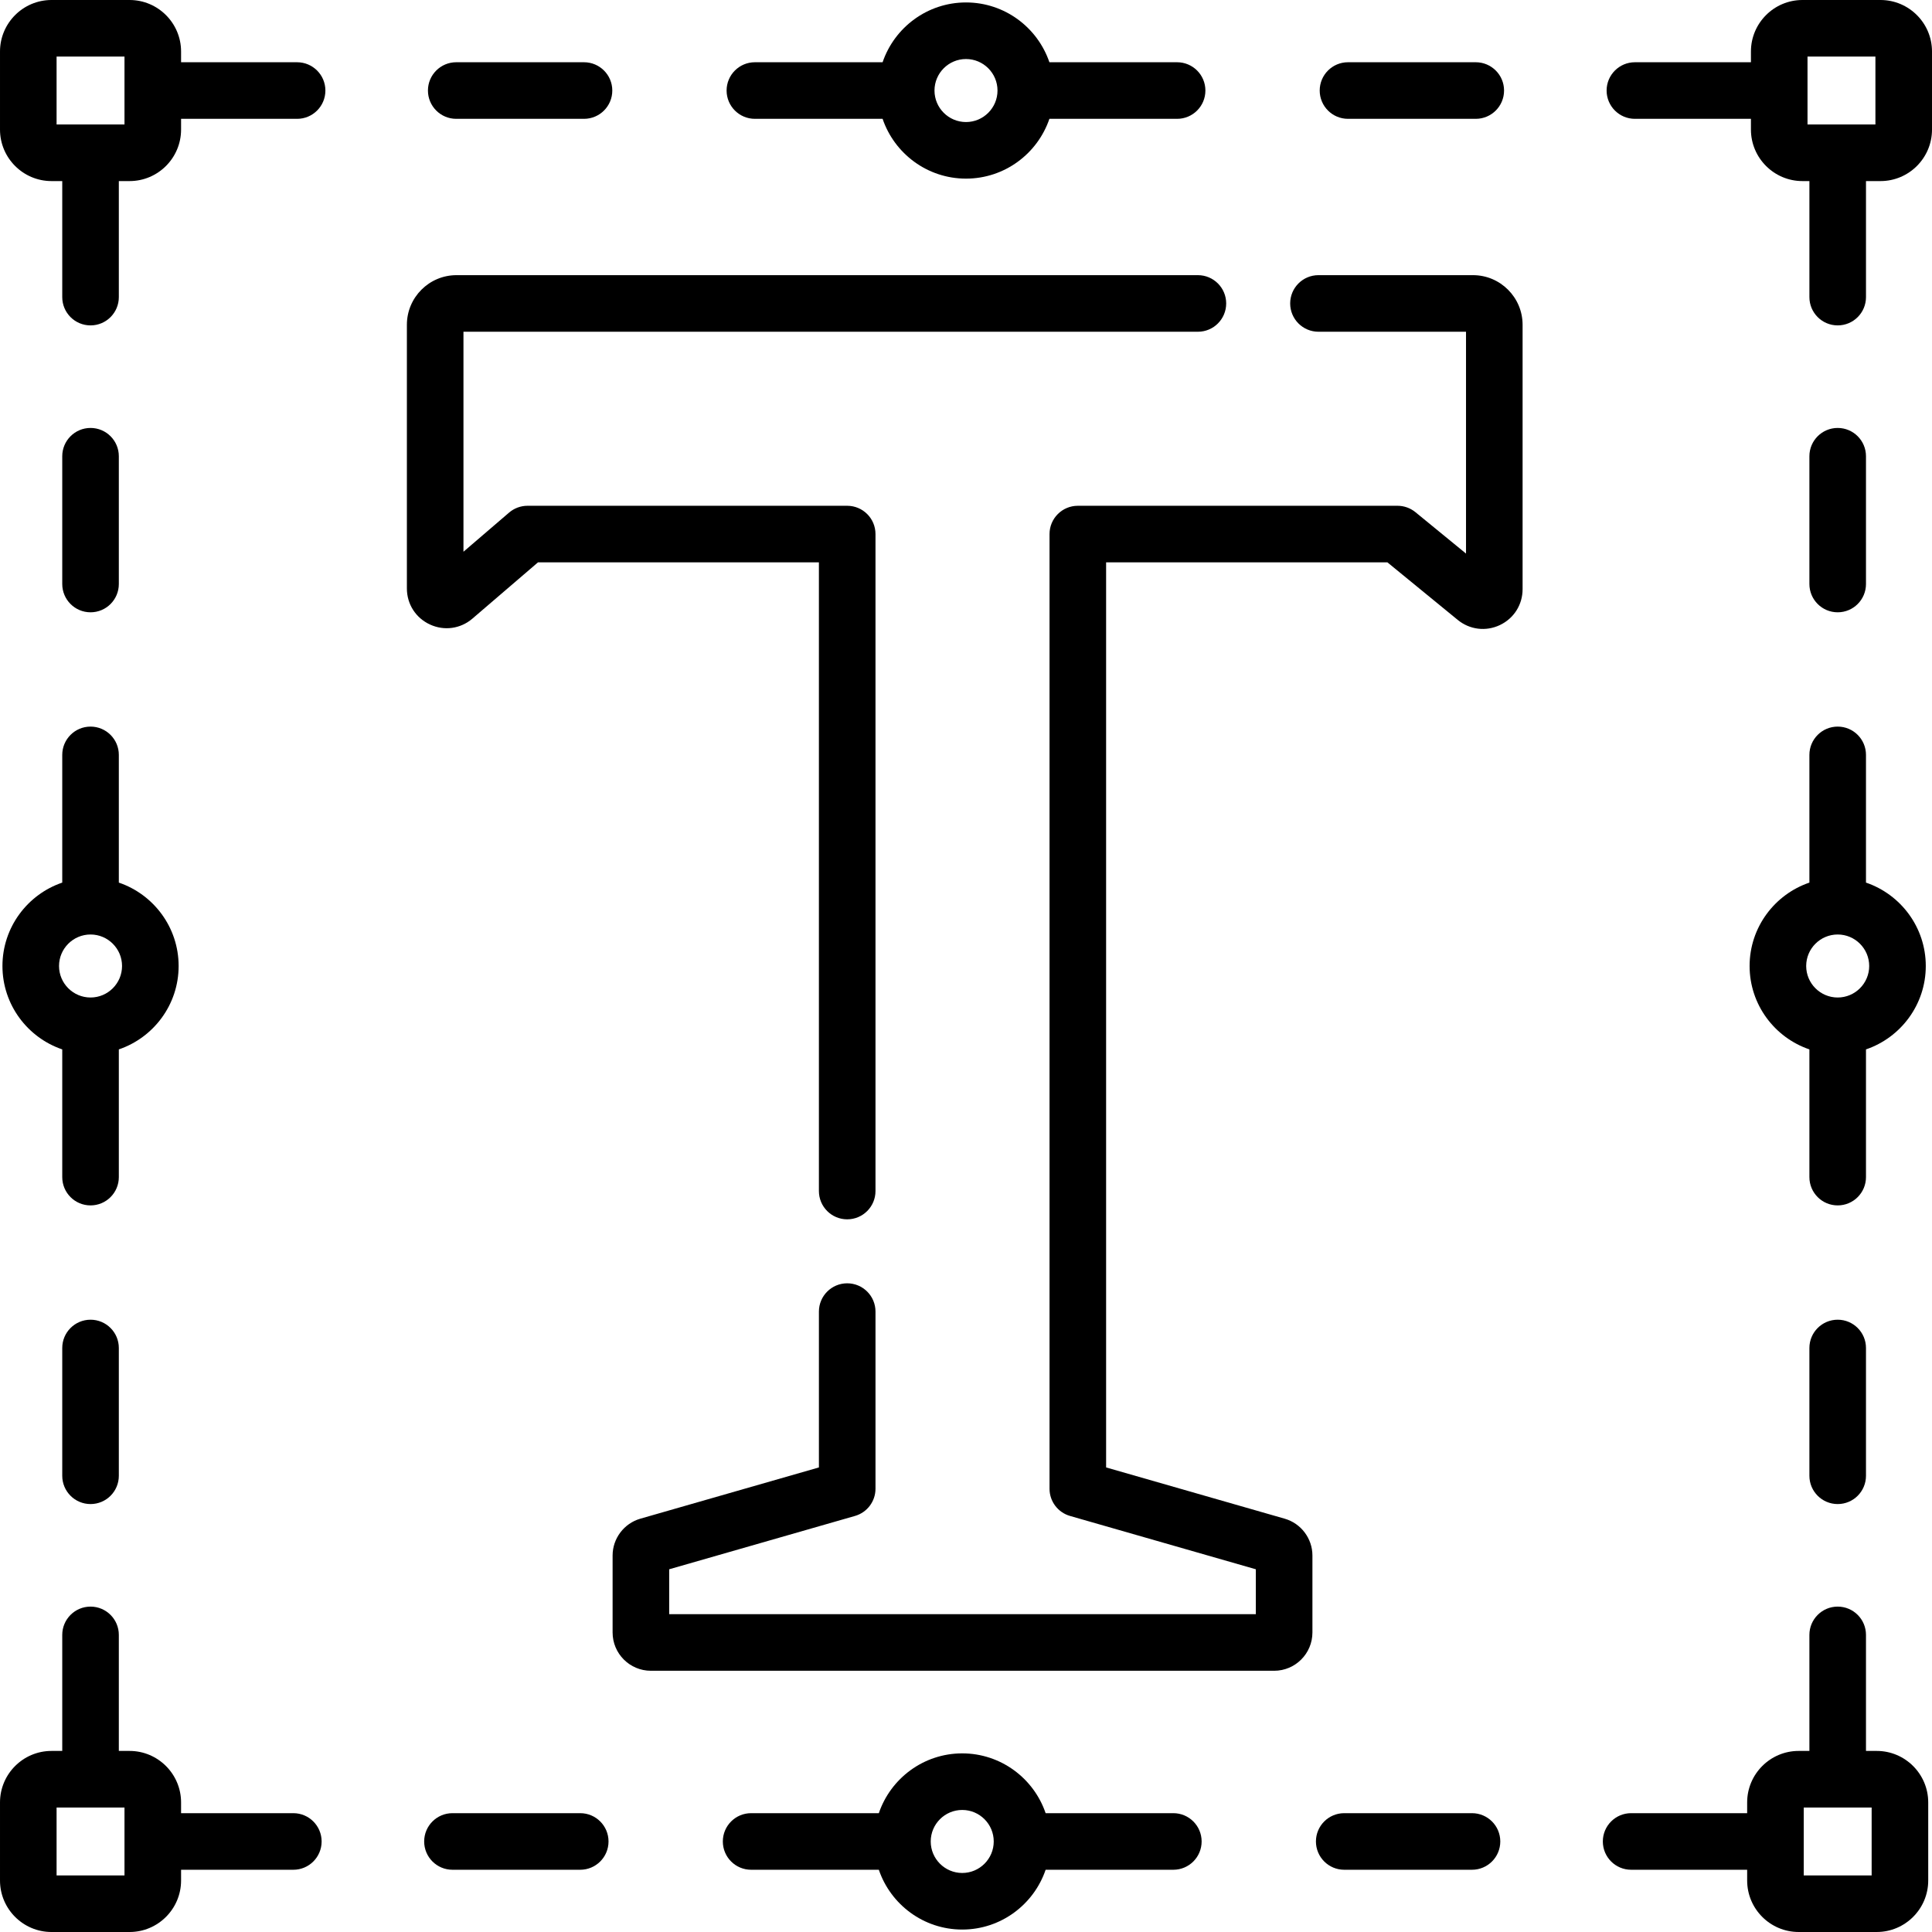
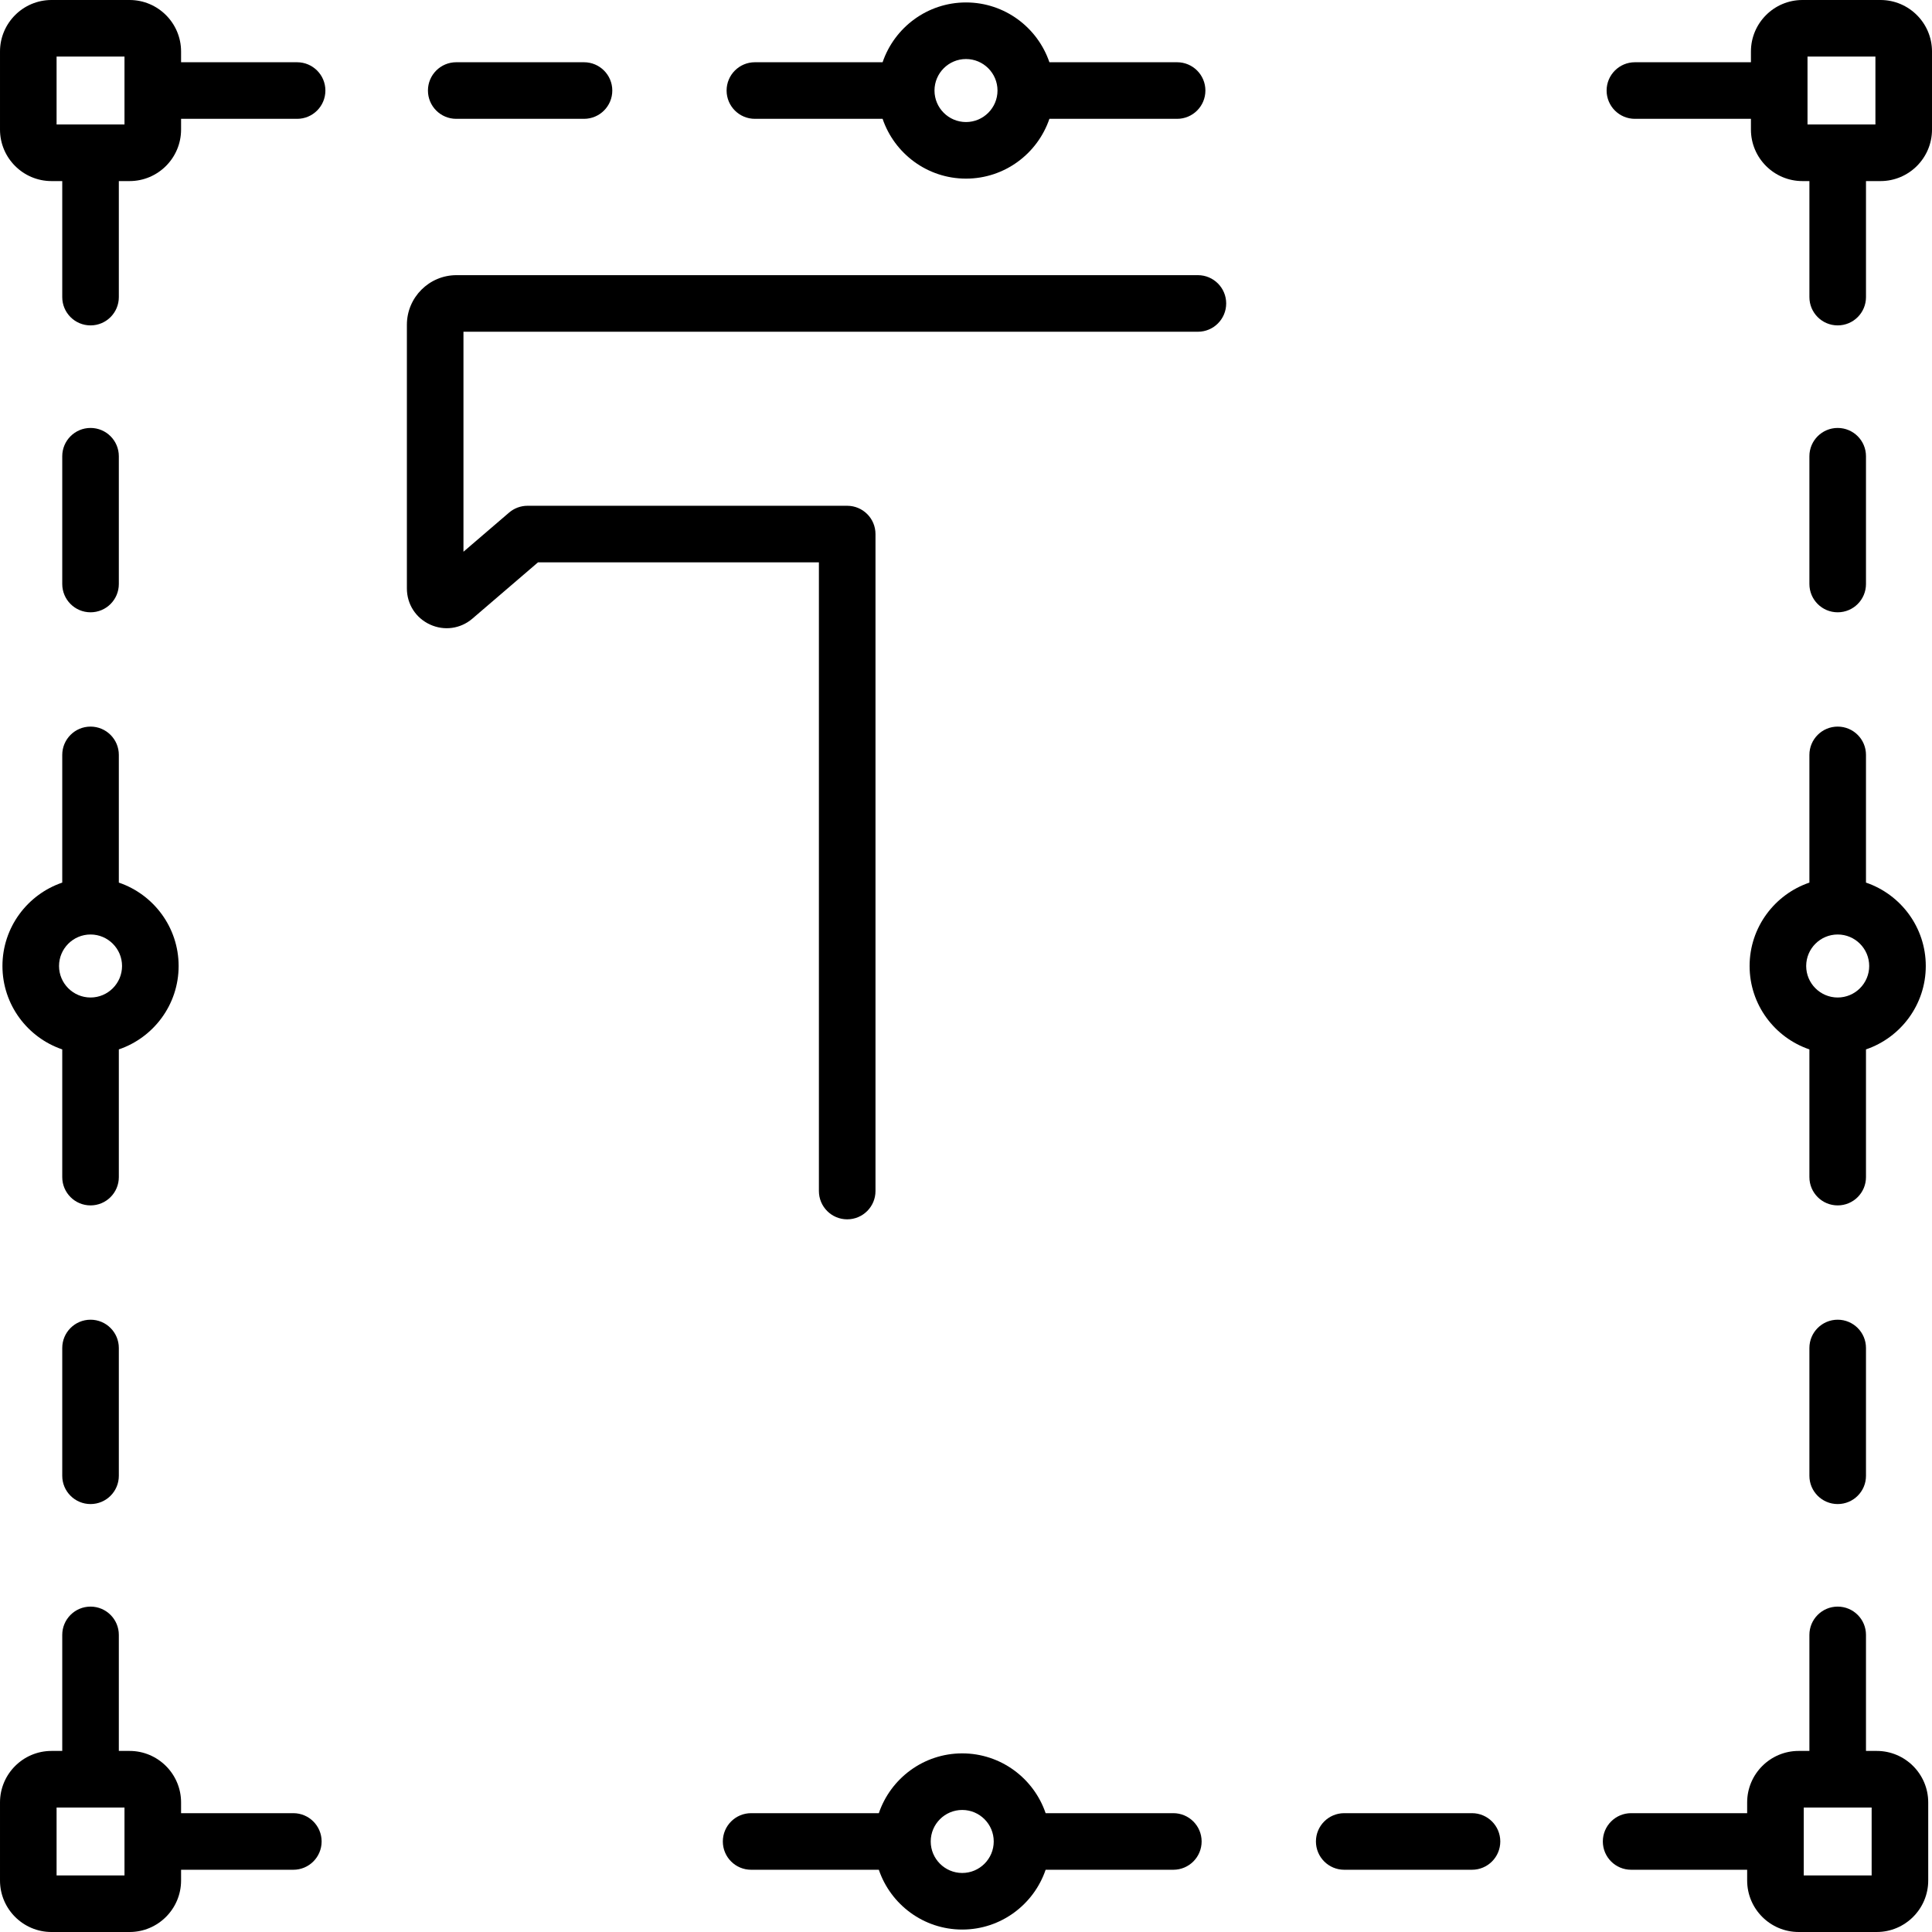
<svg xmlns="http://www.w3.org/2000/svg" id="Capa_1" height="512" viewBox="0 0 512.166 512.166" width="512">
  <g>
    <path d="m125.246 163.983 17.369-14.902h74.474v166.658c0 4.142 3.357 7.5 7.5 7.5s7.5-3.358 7.5-7.5v-174.159c0-4.142-3.357-7.5-7.5-7.5h-84.75c-1.792 0-3.524.641-4.884 1.808l-12.093 10.375v-58.32h194.695c4.143 0 7.5-3.358 7.5-7.5s-3.357-7.5-7.5-7.5h-196.54c-7.253 0-13.154 5.901-13.154 13.154v69.896c0 4.162 2.35 7.828 6.132 9.566s8.093 1.134 11.251-1.576z" />
-     <path d="m390.48 72.943h-40.96c-4.143 0-7.5 3.358-7.5 7.5s3.357 7.5 7.5 7.5h39.114v58.807l-13.408-10.974c-1.34-1.097-3.019-1.696-4.75-1.696h-84.75c-4.143 0-7.5 3.358-7.5 7.5v253.081c0 3.345 2.216 6.286 5.431 7.209l49.261 14.14v11.904h-155.52v-11.904l49.261-14.141c3.215-.923 5.431-3.864 5.431-7.209v-46.96c0-4.142-3.357-7.5-7.5-7.5s-7.5 3.358-7.5 7.5v41.311l-47.345 13.59c-4.325 1.242-7.347 5.251-7.347 9.751v20.416c0 5.594 4.551 10.146 10.146 10.146h165.229c5.595 0 10.146-4.551 10.146-10.146v-20.416c0-4.499-3.021-8.509-7.346-9.751l-47.346-13.59v-239.931h74.572l18.64 15.255c3.179 2.603 7.462 3.127 11.175 1.368 3.714-1.759 6.021-5.405 6.021-9.515v-70.091c-.001-7.253-5.902-13.154-13.155-13.154z" />
    <path d="m498.514 0h-20.697c-7.528 0-13.652 6.125-13.652 13.653v2.848h-30.759c-4.143 0-7.5 3.358-7.5 7.5s3.357 7.5 7.5 7.5h30.759v2.848c0 7.528 6.124 13.653 13.652 13.653h1.849v30.758c0 4.142 3.357 7.5 7.5 7.5s7.5-3.358 7.5-7.5v-30.758h3.849c7.528 0 13.652-6.125 13.652-13.653v-20.696c-.001-7.528-6.125-13.653-13.653-13.653zm-1.348 33.002h-18.002v-18.002h18.002z" />
    <path d="m78.761 16.501h-30.759v-2.848c0-7.528-6.124-13.653-13.652-13.653h-20.698c-7.528 0-13.652 6.125-13.652 13.653v20.696c0 7.528 6.124 13.653 13.652 13.653h2.849v30.758c0 4.142 3.357 7.5 7.5 7.5s7.5-3.358 7.5-7.5v-30.758h2.849c7.528 0 13.652-6.125 13.652-13.653v-2.848h30.759c4.143 0 7.5-3.358 7.5-7.5s-3.358-7.5-7.5-7.5zm-45.759 16.501h-18.002v-18.002h18.002z" />
    <path d="m200.119 31.501h33.855c3.132 9.207 11.856 15.852 22.109 15.852s18.977-6.645 22.109-15.852h33.855c4.143 0 7.5-3.358 7.5-7.5s-3.357-7.5-7.5-7.5h-33.855c-3.132-9.207-11.856-15.852-22.109-15.852s-18.977 6.645-22.109 15.852h-33.855c-4.143 0-7.5 3.358-7.5 7.5s3.358 7.5 7.5 7.5zm55.964-15.852c4.605 0 8.352 3.747 8.352 8.352s-3.746 8.352-8.352 8.352-8.352-3.747-8.352-8.352 3.747-8.352 8.352-8.352z" />
    <path d="m120.946 31.501h33.871c4.143 0 7.5-3.358 7.5-7.5s-3.357-7.5-7.5-7.5h-33.871c-4.143 0-7.5 3.358-7.5 7.5s3.358 7.5 7.5 7.5z" />
-     <path d="m357.349 31.501h33.871c4.143 0 7.5-3.358 7.5-7.5s-3.357-7.5-7.5-7.5h-33.871c-4.143 0-7.5 3.358-7.5 7.5s3.357 7.5 7.5 7.5z" />
    <path d="m77.761 480.665h-29.759v-2.849c0-7.528-6.124-13.652-13.652-13.652h-2.849v-30.759c0-4.142-3.357-7.5-7.5-7.5s-7.5 3.358-7.5 7.5v30.759h-2.849c-7.528 0-13.652 6.125-13.652 13.653v20.697c0 7.528 6.124 13.652 13.652 13.652h20.698c7.528 0 13.652-6.125 13.652-13.652v-2.848h29.759c4.143 0 7.5-3.358 7.5-7.5s-3.358-7.501-7.5-7.501zm-44.759 16.501h-18.002v-18.001h18.002z" />
-     <path d="m153.817 480.665h-33.871c-4.143 0-7.5 3.358-7.5 7.5s3.357 7.5 7.5 7.5h33.871c4.143 0 7.5-3.358 7.5-7.5s-3.357-7.5-7.5-7.5z" />
    <path d="m311.047 480.665h-33.855c-3.132-9.207-11.856-15.852-22.109-15.852s-18.977 6.645-22.109 15.852h-33.855c-4.143 0-7.5 3.358-7.5 7.5s3.357 7.5 7.5 7.5h33.855c3.132 9.207 11.856 15.852 22.109 15.852s18.977-6.645 22.109-15.852h33.855c4.143 0 7.5-3.358 7.5-7.5s-3.358-7.5-7.5-7.5zm-55.964 15.852c-4.605 0-8.352-3.747-8.352-8.352s3.746-8.352 8.352-8.352 8.352 3.747 8.352 8.352-3.747 8.352-8.352 8.352z" />
    <path d="m390.22 480.665h-33.871c-4.143 0-7.5 3.358-7.5 7.5s3.357 7.5 7.5 7.5h33.871c4.143 0 7.5-3.358 7.5-7.5s-3.358-7.5-7.5-7.5z" />
    <path d="m16.501 233.974c-9.207 3.132-15.852 11.856-15.852 22.109s6.645 18.977 15.852 22.109v33.855c0 4.142 3.357 7.5 7.5 7.5s7.5-3.358 7.5-7.5v-33.855c9.207-3.132 15.852-11.856 15.852-22.109s-6.645-18.977-15.852-22.109v-33.855c0-4.142-3.357-7.5-7.5-7.5s-7.5 3.358-7.5 7.5zm7.5 30.461c-4.605 0-8.352-3.747-8.352-8.352s3.746-8.352 8.352-8.352 8.352 3.747 8.352 8.352-3.747 8.352-8.352 8.352z" />
    <path d="m24.001 162.318c4.143 0 7.5-3.358 7.5-7.5v-33.871c0-4.142-3.357-7.5-7.5-7.5s-7.5 3.358-7.5 7.5v33.871c0 4.142 3.357 7.5 7.5 7.5z" />
    <path d="m24.001 349.849c-4.143 0-7.5 3.358-7.5 7.5v33.871c0 4.142 3.357 7.5 7.5 7.5s7.5-3.358 7.5-7.5v-33.871c0-4.142-3.357-7.5-7.5-7.5z" />
    <path d="m497.514 464.164h-2.849v-30.759c0-4.142-3.357-7.5-7.5-7.5s-7.5 3.358-7.5 7.5v30.759h-2.849c-7.528 0-13.652 6.125-13.652 13.652v2.849h-30.759c-4.143 0-7.5 3.358-7.5 7.5s3.357 7.5 7.5 7.5h30.759v2.848c0 7.528 6.124 13.652 13.652 13.652h20.697c7.528 0 13.652-6.125 13.652-13.652v-20.697c.001-7.527-6.123-13.652-13.651-13.652zm-1.348 33.002h-18.002v-18.001h18.002z" />
    <path d="m479.665 233.974c-9.207 3.132-15.852 11.856-15.852 22.109s6.645 18.977 15.852 22.109v33.855c0 4.142 3.357 7.5 7.5 7.5s7.5-3.358 7.5-7.5v-33.855c9.207-3.132 15.852-11.856 15.852-22.109s-6.645-18.977-15.852-22.109v-33.855c0-4.142-3.357-7.5-7.5-7.5s-7.5 3.358-7.5 7.5zm7.5 30.461c-4.605 0-8.352-3.747-8.352-8.352s3.746-8.352 8.352-8.352 8.352 3.747 8.352 8.352-3.746 8.352-8.352 8.352z" />
    <path d="m487.165 162.318c4.143 0 7.5-3.358 7.5-7.5v-33.871c0-4.142-3.357-7.5-7.5-7.5s-7.5 3.358-7.5 7.5v33.871c0 4.142 3.357 7.5 7.5 7.5z" />
    <path d="m487.165 349.849c-4.143 0-7.5 3.358-7.5 7.5v33.871c0 4.142 3.357 7.5 7.5 7.5s7.5-3.358 7.5-7.5v-33.871c0-4.142-3.357-7.5-7.5-7.5z" />
  </g>
</svg>